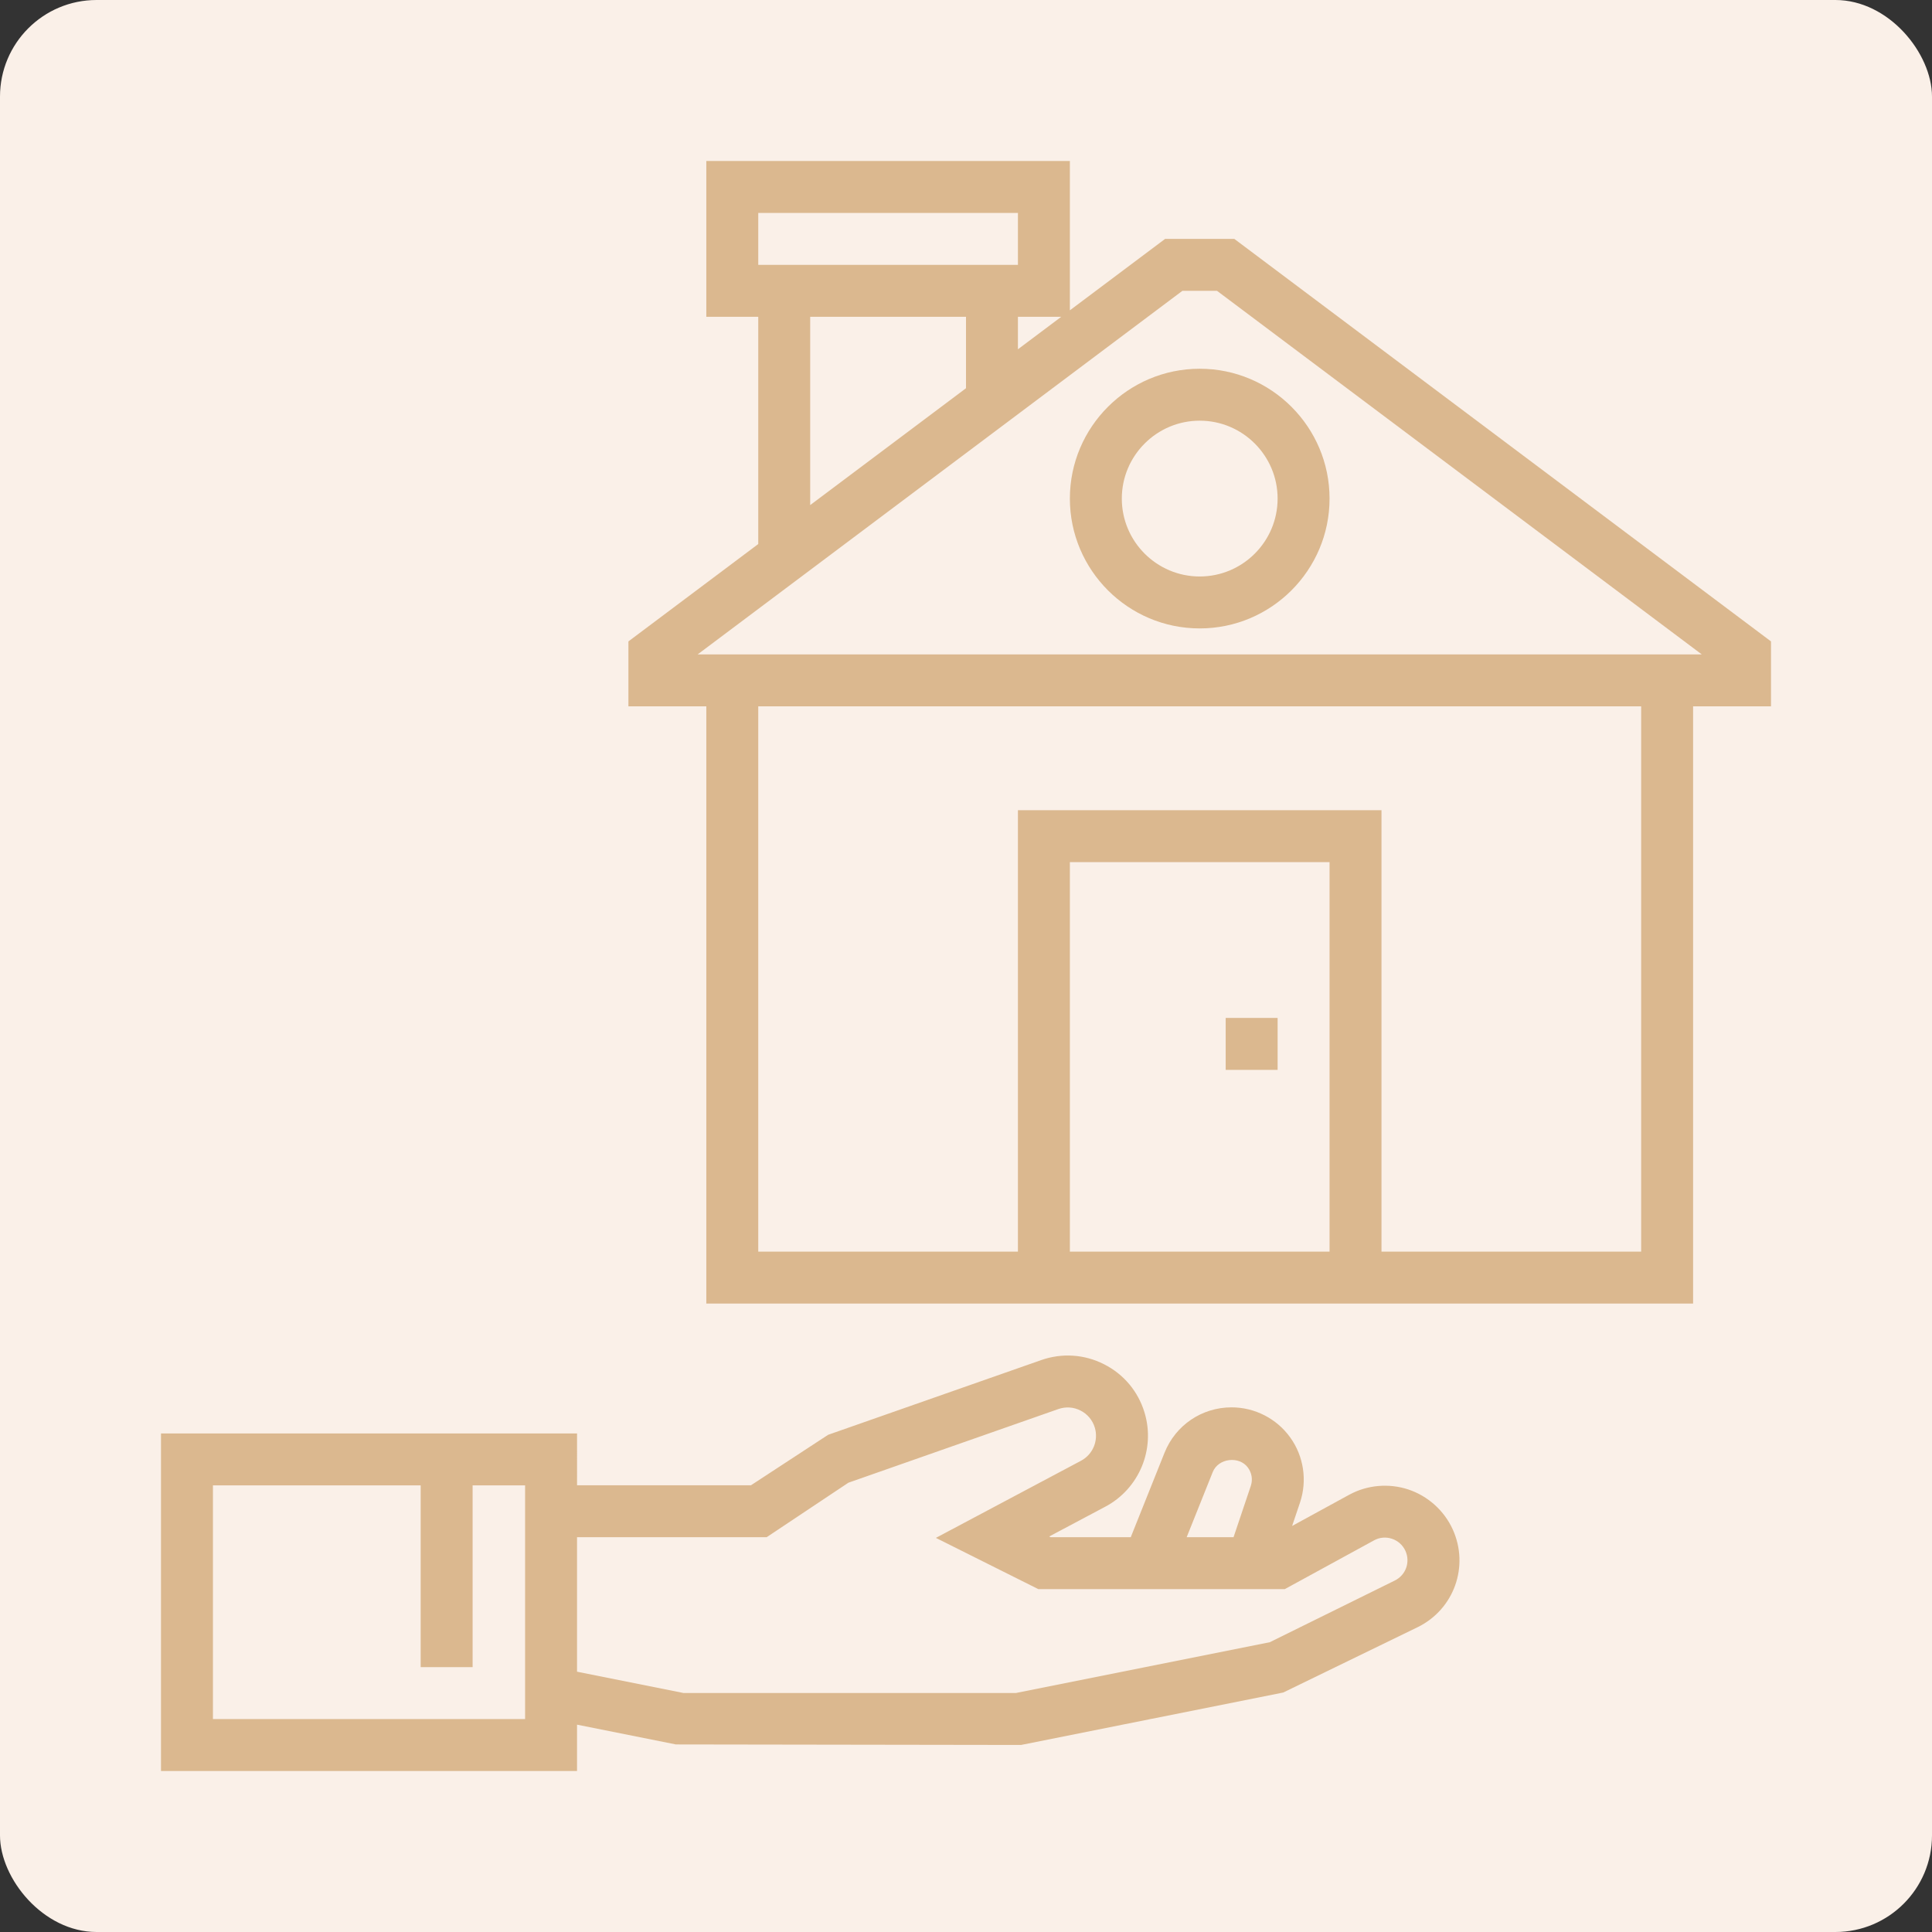
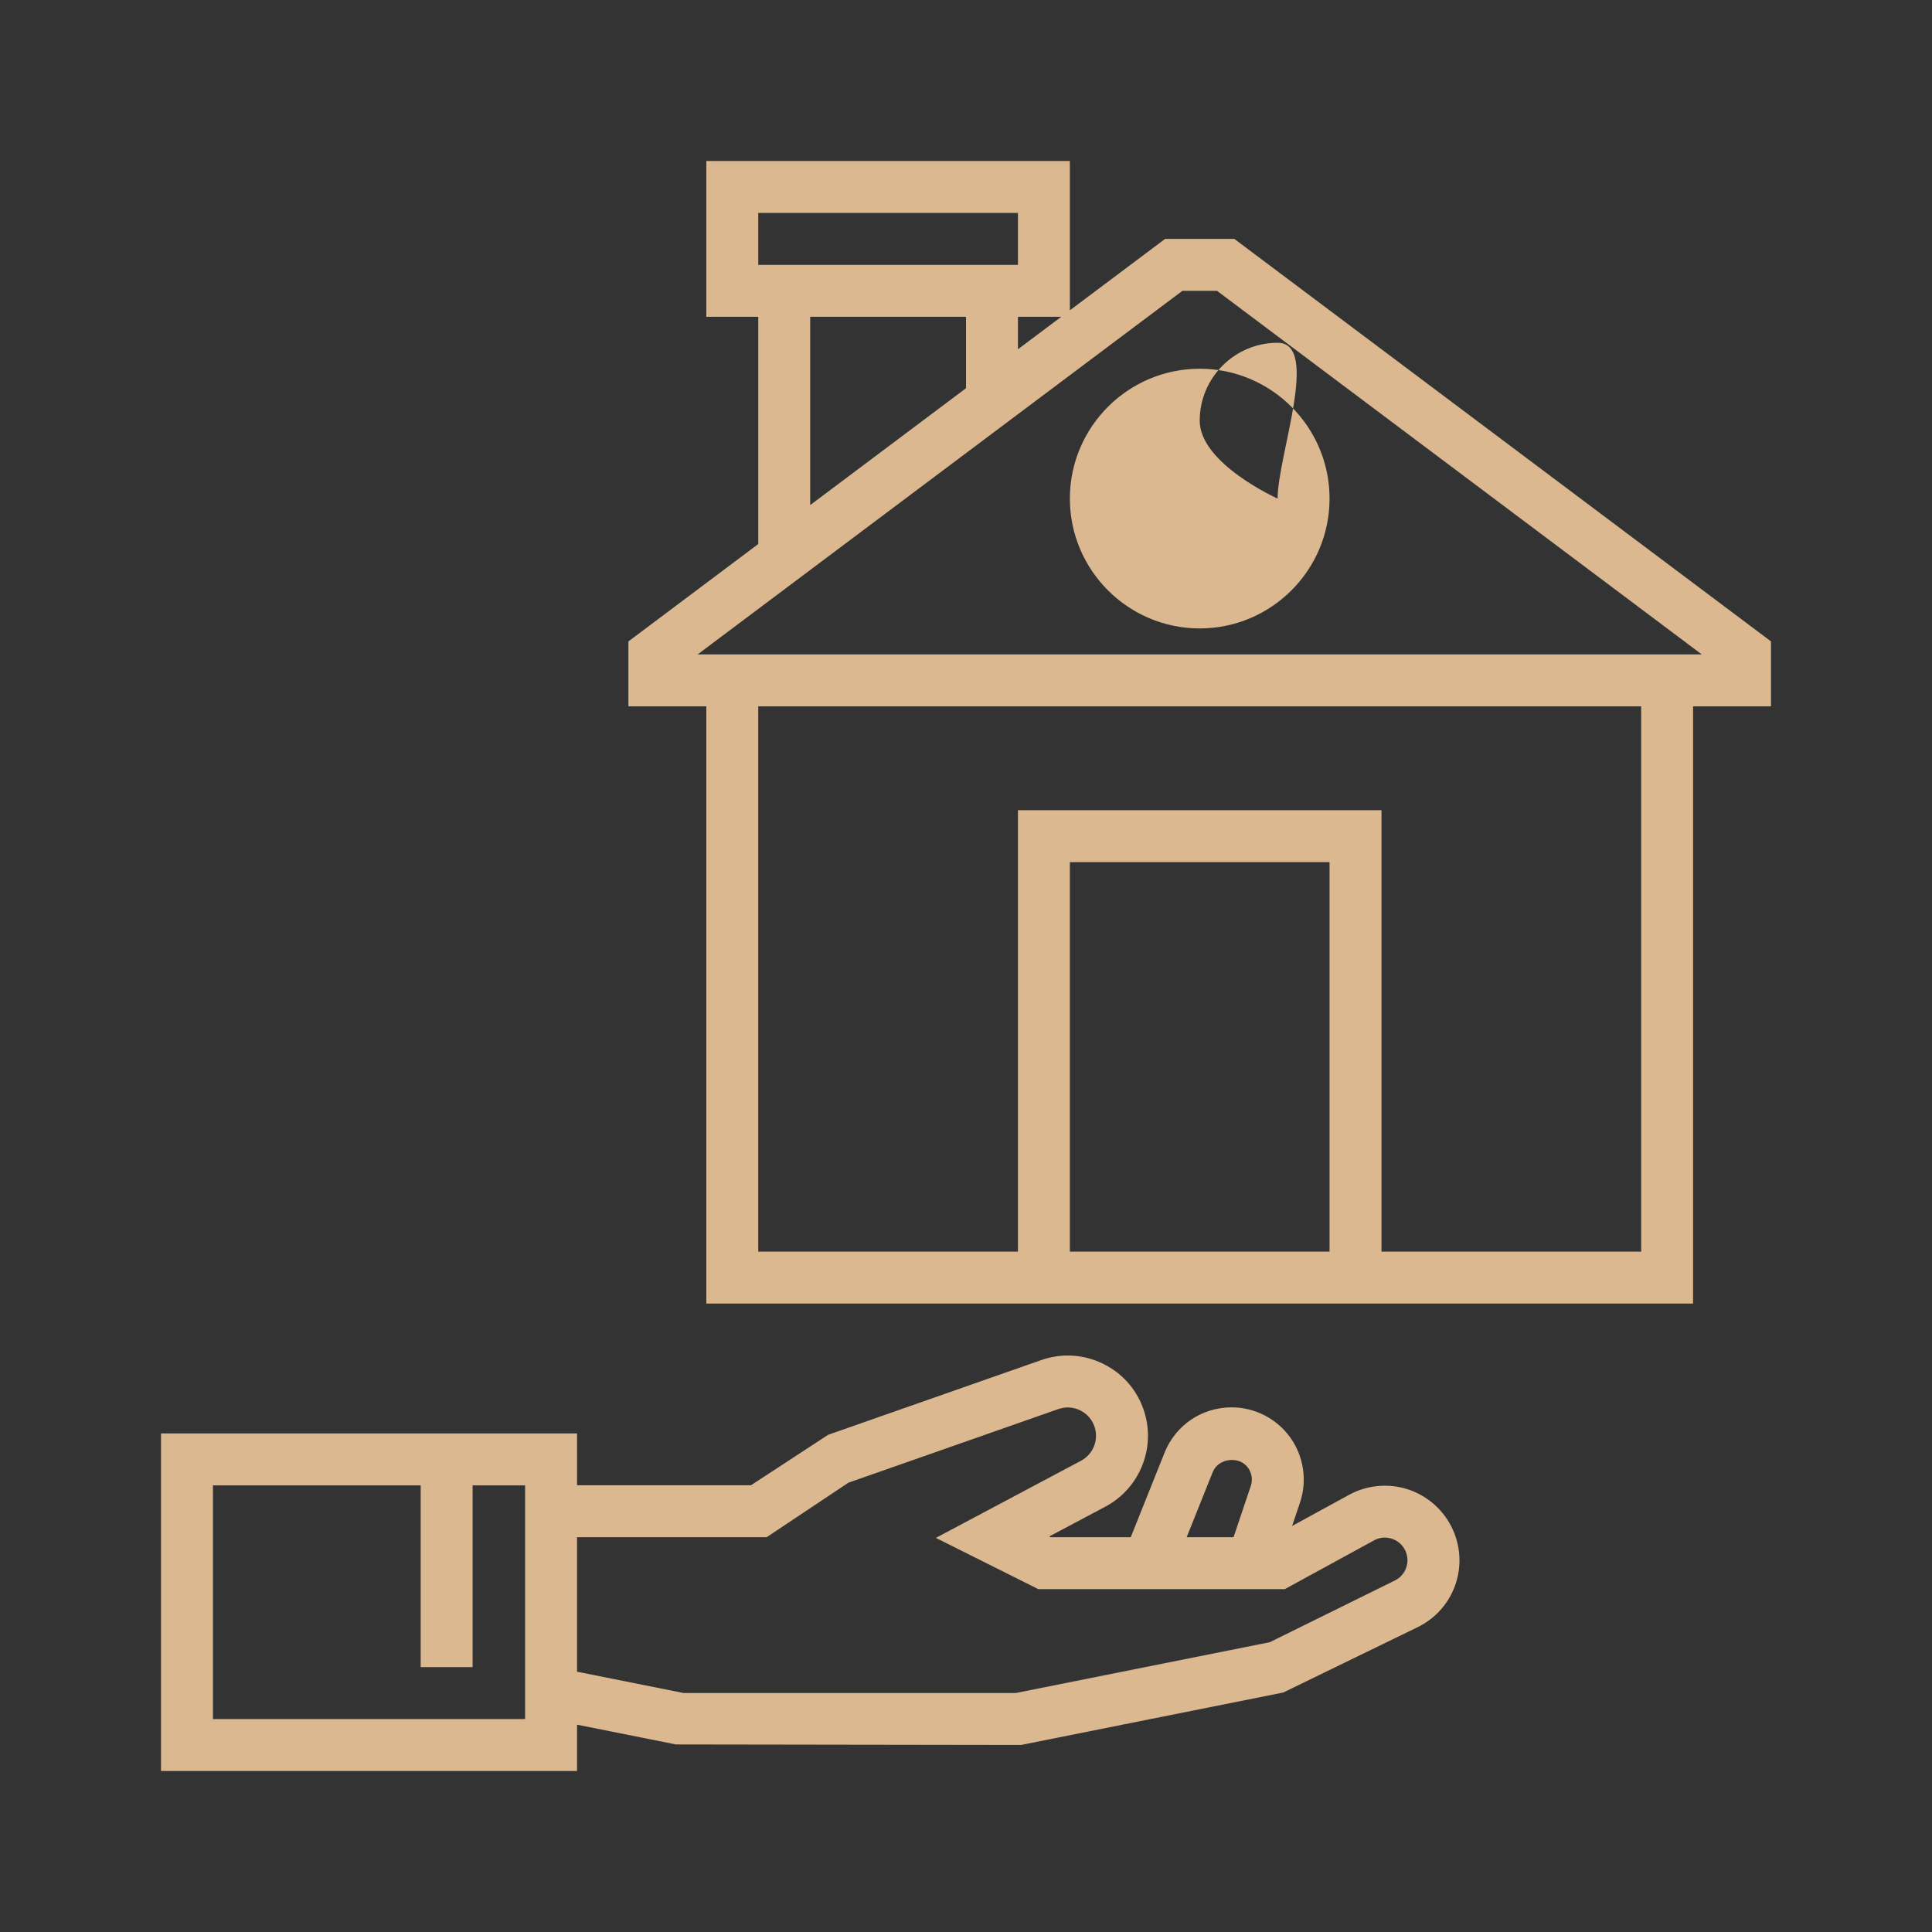
<svg xmlns="http://www.w3.org/2000/svg" fill="#DBB88F" version="1.1" id="Layer_1" viewBox="-49.6 -49.6 595.20 595.20" xml:space="preserve" width="800px" height="800px">
  <rect x="-49.6" y="-49.6" width="595.20" height="595.20" fill="#333333" stroke="none" />
  <g id="SVGRepo_bgCarrier" stroke-width="0">
-     <rect x="-49.6" y="-49.6" width="595.20" height="595.20" rx="29.76" fill="#faf0e8" strokewidth="0" />
-   </g>
+     </g>
  <g id="SVGRepo_tracerCarrier" stroke-linecap="round" stroke-linejoin="round" />
  <g id="SVGRepo_iconCarrier">
    <g>
      <g>
        <g>
          <path d="M384.304,409.28c-6.04-2-12.712-1.416-18.28,1.632l-17.552,9.592l2.424-7.192c2.28-6.768,1.16-14.28-3.016-20.08 c-4.168-5.8-10.92-9.264-18.064-9.264c-9.152,0-17.256,5.488-20.656,13.992l-10.4,26.008h-24.688l-0.44-0.216l17.304-9.192 c10.416-5.528,15.488-17.72,12.064-29c-1.968-6.512-6.4-11.792-12.472-14.872c-6.08-3.08-12.944-3.52-19.368-1.28l-65.632,23.016 l-23.776,15.552h-53.576V392H0v104h128.168v-14.272l30.432,6.088l106.36,0.16l80.784-16.16l41.456-20.152 c11.168-5.512,15.888-18.72,10.76-30.072C395.32,415.784,390.344,411.304,384.304,409.28z M112.168,480H16v-72h64v56h16v-56 h16.168V480z M324.016,403.896c1.704-4.28,8.168-5.064,10.864-1.328c1.184,1.656,1.504,3.704,0.848,5.64l-5.304,15.76h-14.44 L324.016,403.896z M380.12,437.312l-38.544,19.016l-78.184,15.64H160.96l-32.792-6.56v-41.44h58.424l25.176-16.784l64.68-22.688 c2.272-0.784,4.688-0.64,6.832,0.456c2.144,1.088,3.704,2.952,4.4,5.248c1.2,3.976-0.576,8.272-4.256,10.224l-44.704,23.76 l31.56,15.784h75.936l27.48-15.016c1.728-0.952,3.696-1.112,5.536-0.496c1.856,0.624,3.336,1.952,4.144,3.728 C384.936,431.632,383.504,435.64,380.12,437.312z" />
          <path d="M330.664,24h-21.328L280,46V0H168v48h16v70l-40,30v20h24v184h304V168h24v-20L330.664,24z M184,16h80v16h-80V16z M277.336,48L264,58V48H277.336z M248,48v22l-48,36V48H248z M360,336h-80V216h80V336z M456,336h-80V200H264v136h-80V168h272V336z M165.336,152L314.664,40h10.672l149.328,112H165.336z" />
-           <path d="M280,104c0,22.056,17.944,40,40,40c22.056,0,40-17.944,40-40c0-22.056-17.944-40-40-40C297.944,64,280,81.944,280,104z M344,104c0,13.232-10.768,24-24,24s-24-10.768-24-24s10.768-24,24-24S344,90.768,344,104z" />
-           <rect x="328" y="264" width="16" height="16" />
+           <path d="M280,104c0,22.056,17.944,40,40,40c22.056,0,40-17.944,40-40c0-22.056-17.944-40-40-40C297.944,64,280,81.944,280,104z M344,104s-24-10.768-24-24s10.768-24,24-24S344,90.768,344,104z" />
        </g>
      </g>
    </g>
  </g>
</svg>